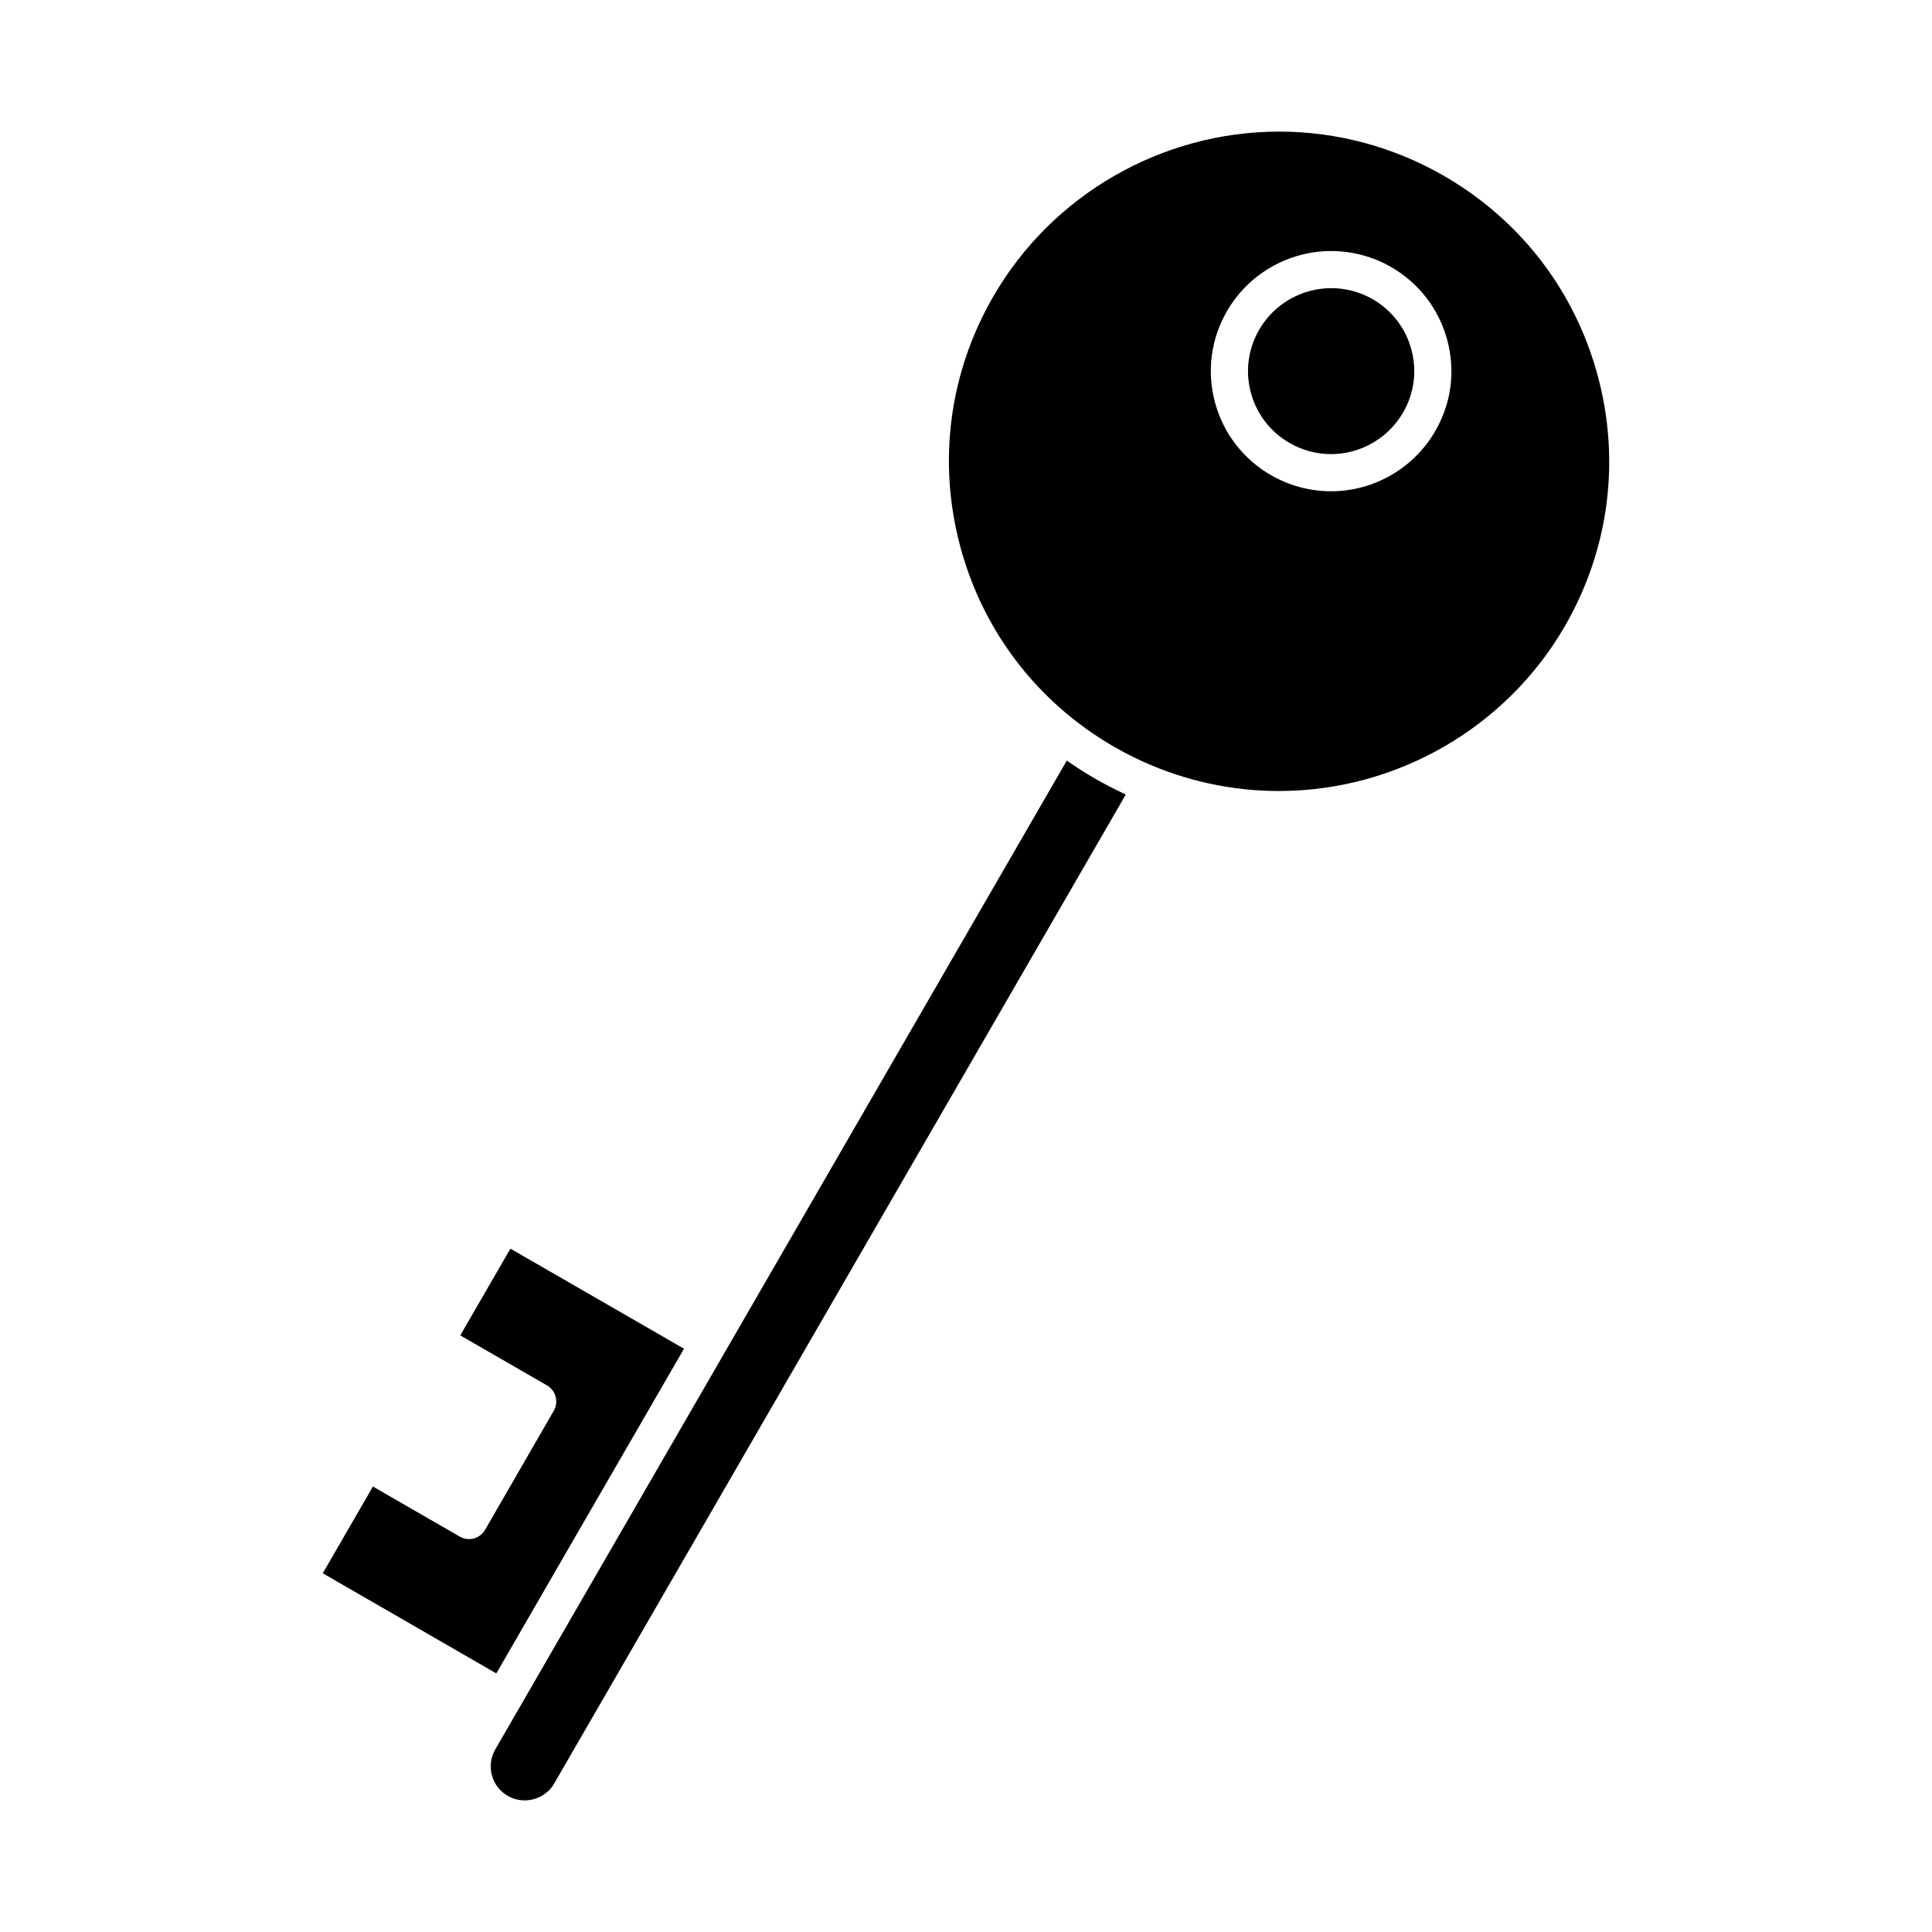
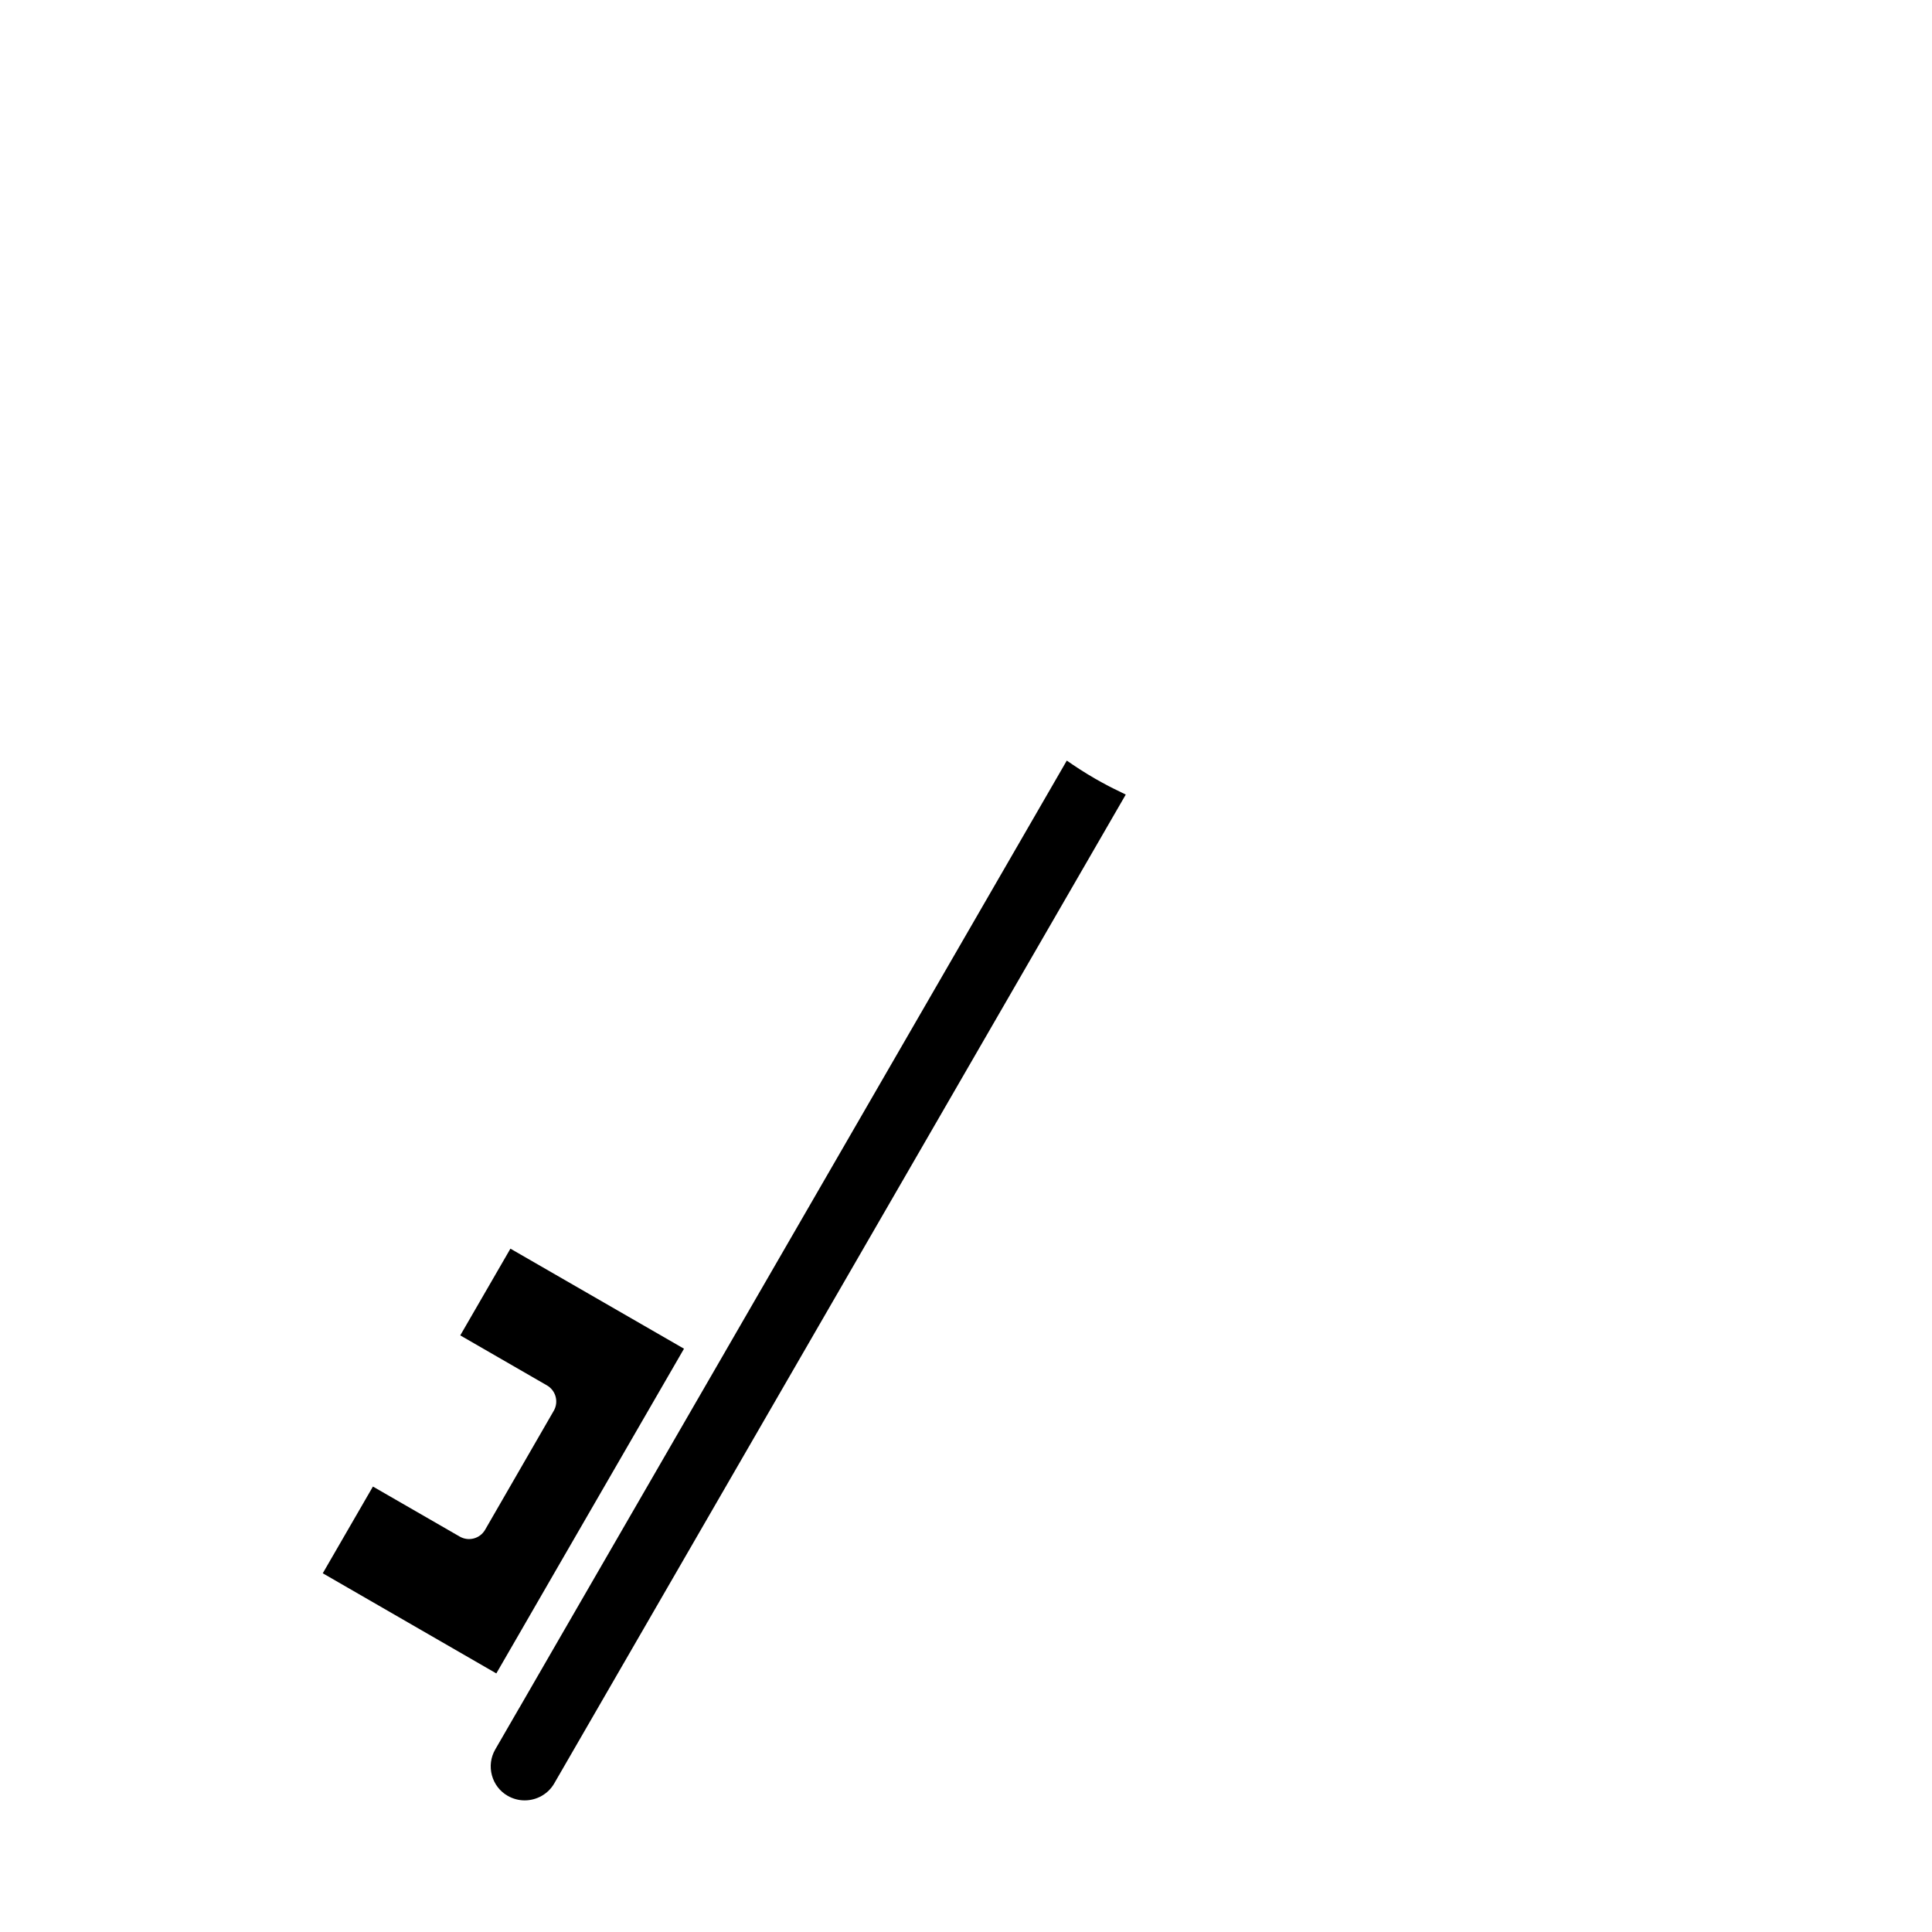
<svg xmlns="http://www.w3.org/2000/svg" fill="#000000" width="800px" height="800px" version="1.1" viewBox="144 144 512 512">
  <g>
    <path d="m282.15 576.02 9.129-15.816 29.199-50.496 4.789-8.285-46-26.516-13.293 22.984 22.977 13.254c1.129 0.652 1.957 1.727 2.293 2.988 0.34 1.262 0.164 2.606-0.488 3.734l-18.199 31.539c-1.355 2.352-4.363 3.16-6.719 1.805l-23.008-13.262-13.293 22.984 45.992 26.539z" />
    <path d="m438.97 352.92c-0.379-0.191-0.758-0.383-1.133-0.582-1.176-0.617-2.348-1.25-3.5-1.914-0.004-0.004-0.004-0.004-0.008-0.004h-0.004c-0.008-0.004-0.016-0.012-0.027-0.016-1.391-0.801-2.762-1.641-4.113-2.508-0.02-0.012-0.039-0.023-0.055-0.039-1.152-0.742-2.297-1.504-3.418-2.293l-90.445 156.48c-0.004 0.008-0.008 0.02-0.012 0.027l-6.25 10.805-39.77 68.812-8.633 14.957c-0.02 0.035-0.051 0.066-0.07 0.102l-6.297 10.895c-1.191 2.074-1.504 4.508-0.871 6.844 0.629 2.316 2.109 4.242 4.168 5.418 1.379 0.797 2.934 1.215 4.508 1.215 3.234 0 6.231-1.711 7.82-4.461l151.48-262.09c-0.379-0.176-0.75-0.371-1.125-0.551-0.754-0.359-1.504-0.727-2.246-1.105z" />
-     <path d="m507.79 223.3c-3.344-1.922-7.148-2.941-10.992-2.941-7.867 0-15.188 4.223-19.105 11.023-2.941 5.094-3.723 11.012-2.203 16.672 1.523 5.664 5.172 10.406 10.273 13.352 3.344 1.926 7.141 2.941 10.973 2.941 7.856 0 15.172-4.223 19.09-11.023 2.945-5.055 3.731-10.945 2.231-16.605-1.512-5.695-5.16-10.461-10.266-13.418z" />
-     <path d="m567.44 243.66c-6.043-22.531-20.516-41.363-40.75-53.035-13.305-7.688-28.402-11.75-43.672-11.75-31.18 0-60.219 16.746-75.793 43.703-11.68 20.215-14.781 43.758-8.738 66.285 5.273 19.652 16.961 36.492 33.289 48.219 0.121 0.09 0.246 0.176 0.371 0.266 1.016 0.723 2.051 1.422 3.102 2.106 0.141 0.09 0.281 0.188 0.422 0.277 1.168 0.75 2.356 1.477 3.566 2.172 0.008 0.004 0.016 0.008 0.023 0.012 0.891 0.512 1.793 1.008 2.699 1.492 0.395 0.207 0.793 0.406 1.188 0.609 0.469 0.242 0.938 0.48 1.41 0.715 0.734 0.359 1.469 0.707 2.211 1.047 0.059 0.027 0.117 0.055 0.176 0.078 11.289 5.106 23.559 7.773 35.938 7.773 31.188 0 60.242-16.738 75.82-43.68 11.68-20.215 14.785-43.758 8.738-66.289zm-43.105 14.602c-5.656 9.82-16.238 15.93-27.605 15.93-5.555 0-11.051-1.473-15.891-4.258-7.383-4.266-12.66-11.125-14.863-19.324-2.203-8.203-1.074-16.777 3.18-24.141 5.664-9.836 16.254-15.945 27.629-15.945 5.559 0 11.059 1.473 15.906 4.258 7.398 4.281 12.676 11.176 14.867 19.422 2.184 8.203 1.039 16.746-3.223 24.059z" />
  </g>
</svg>